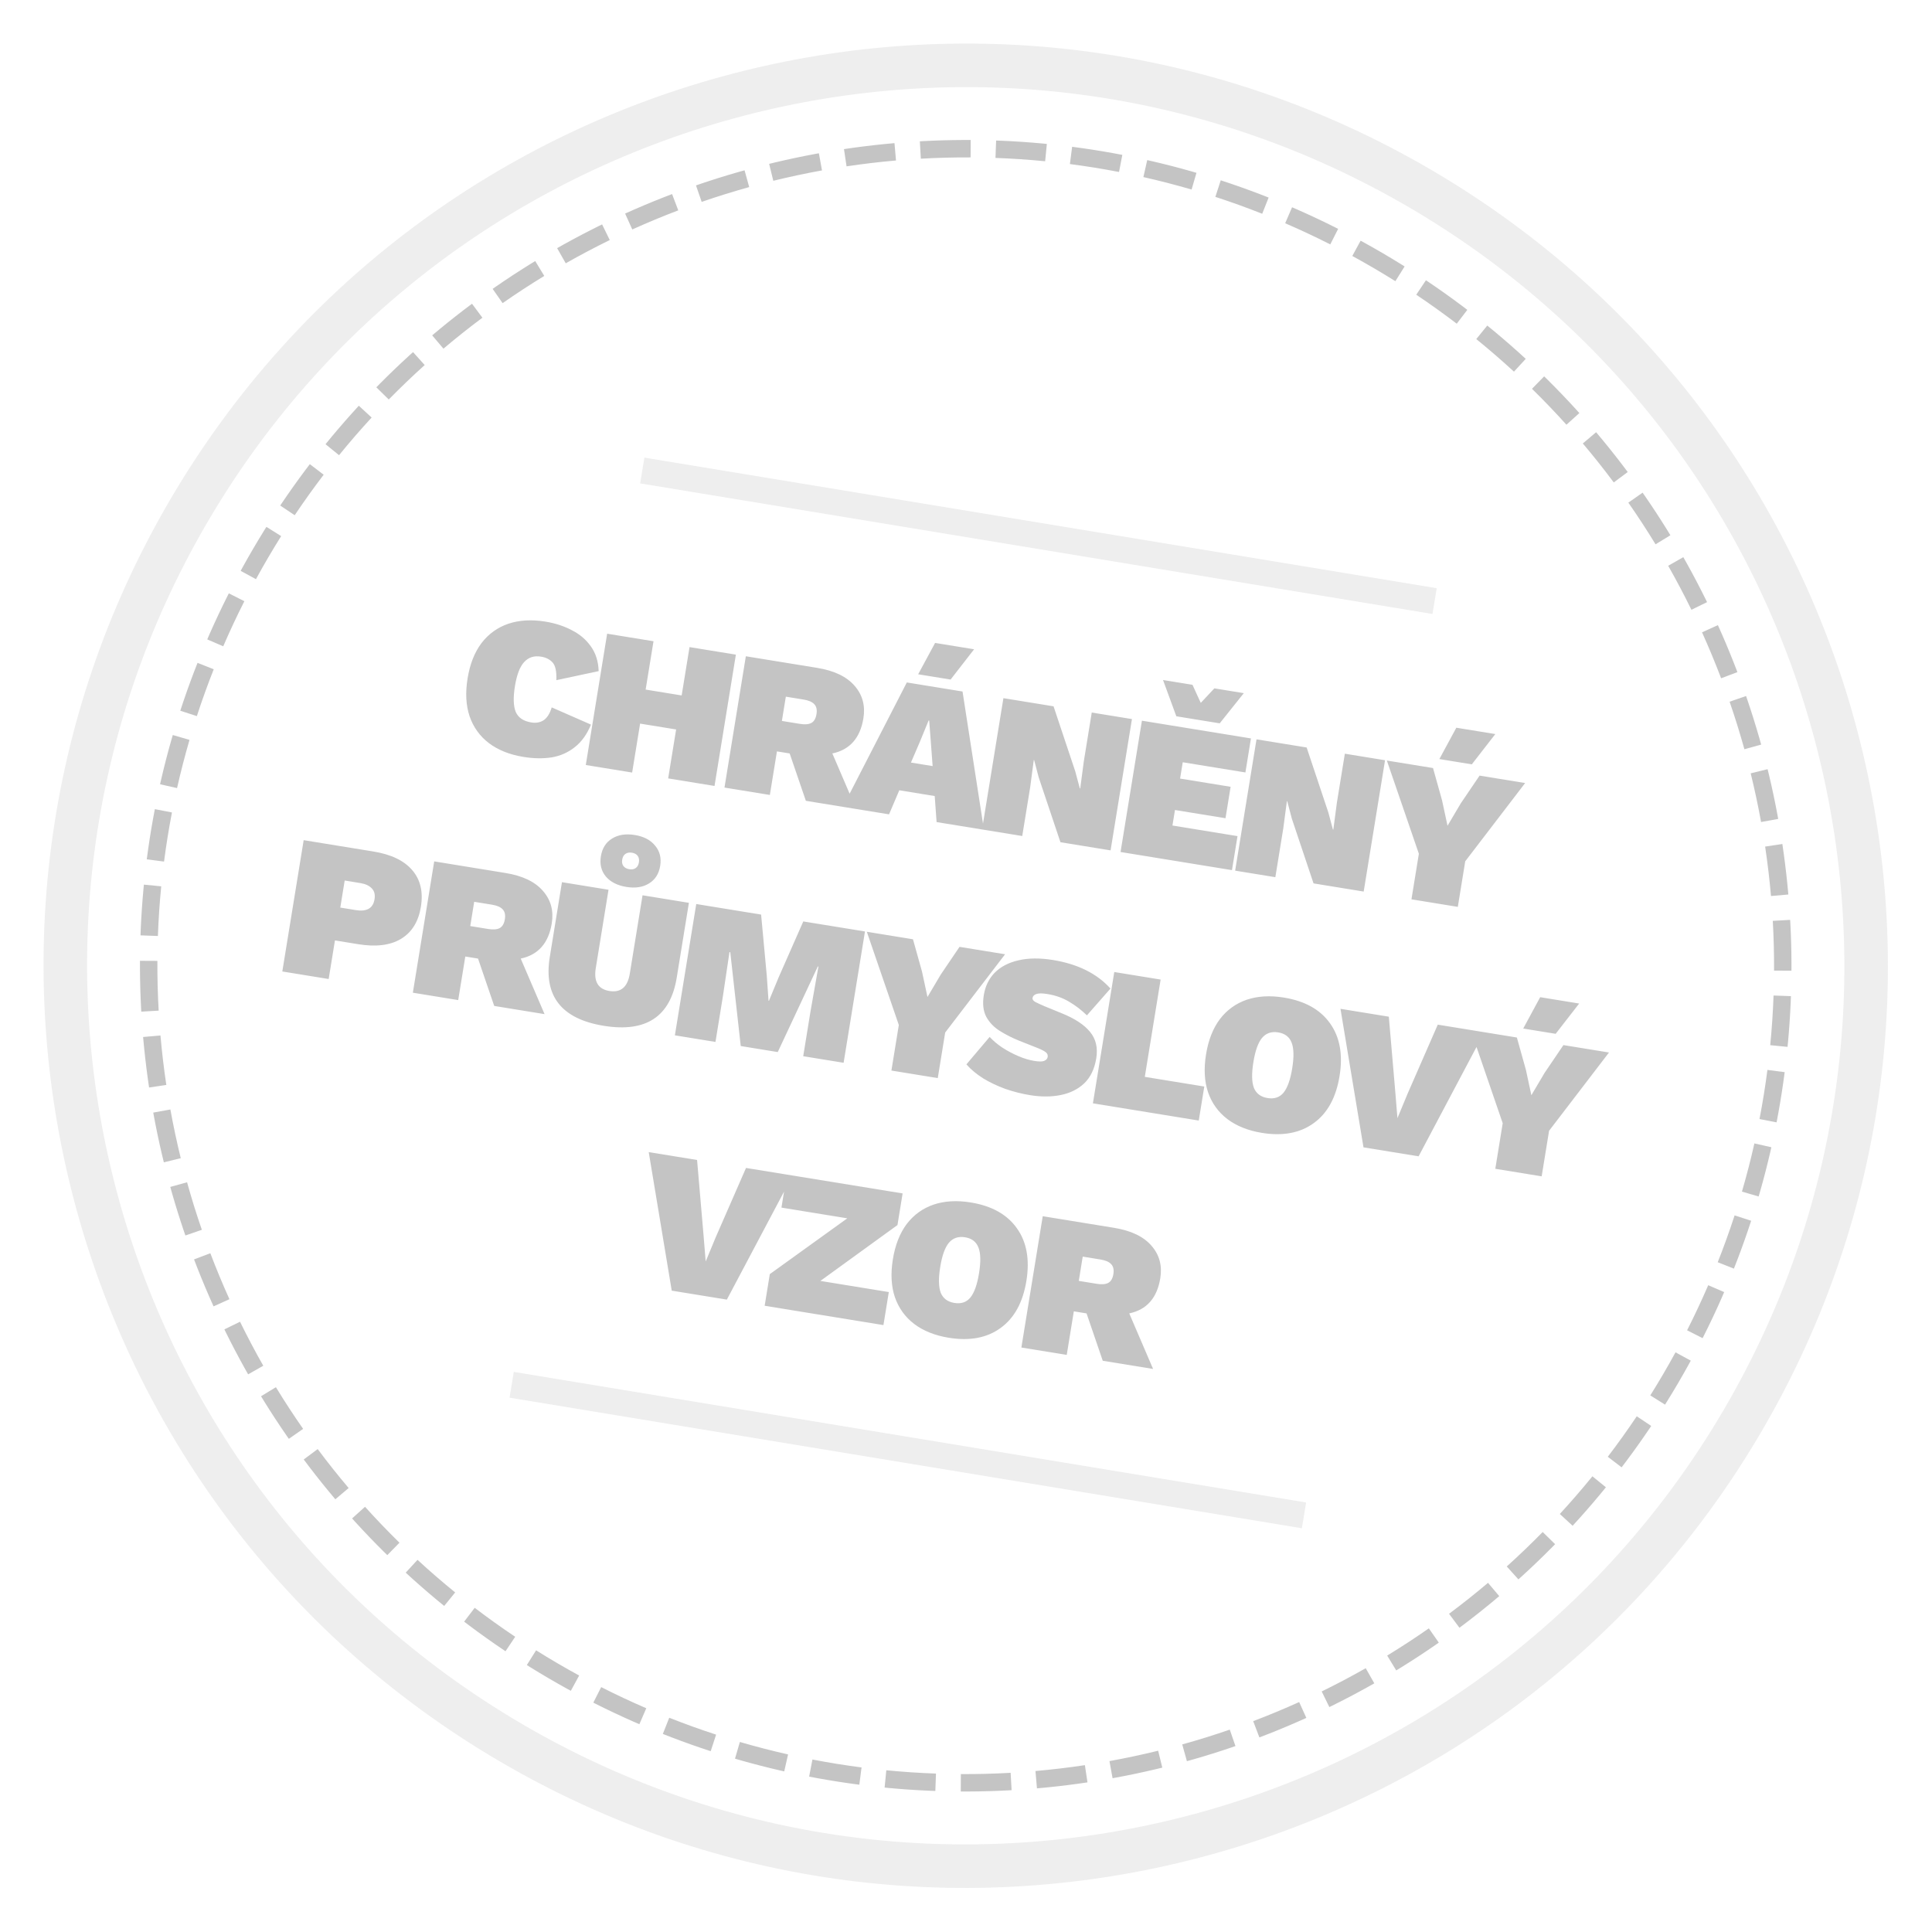
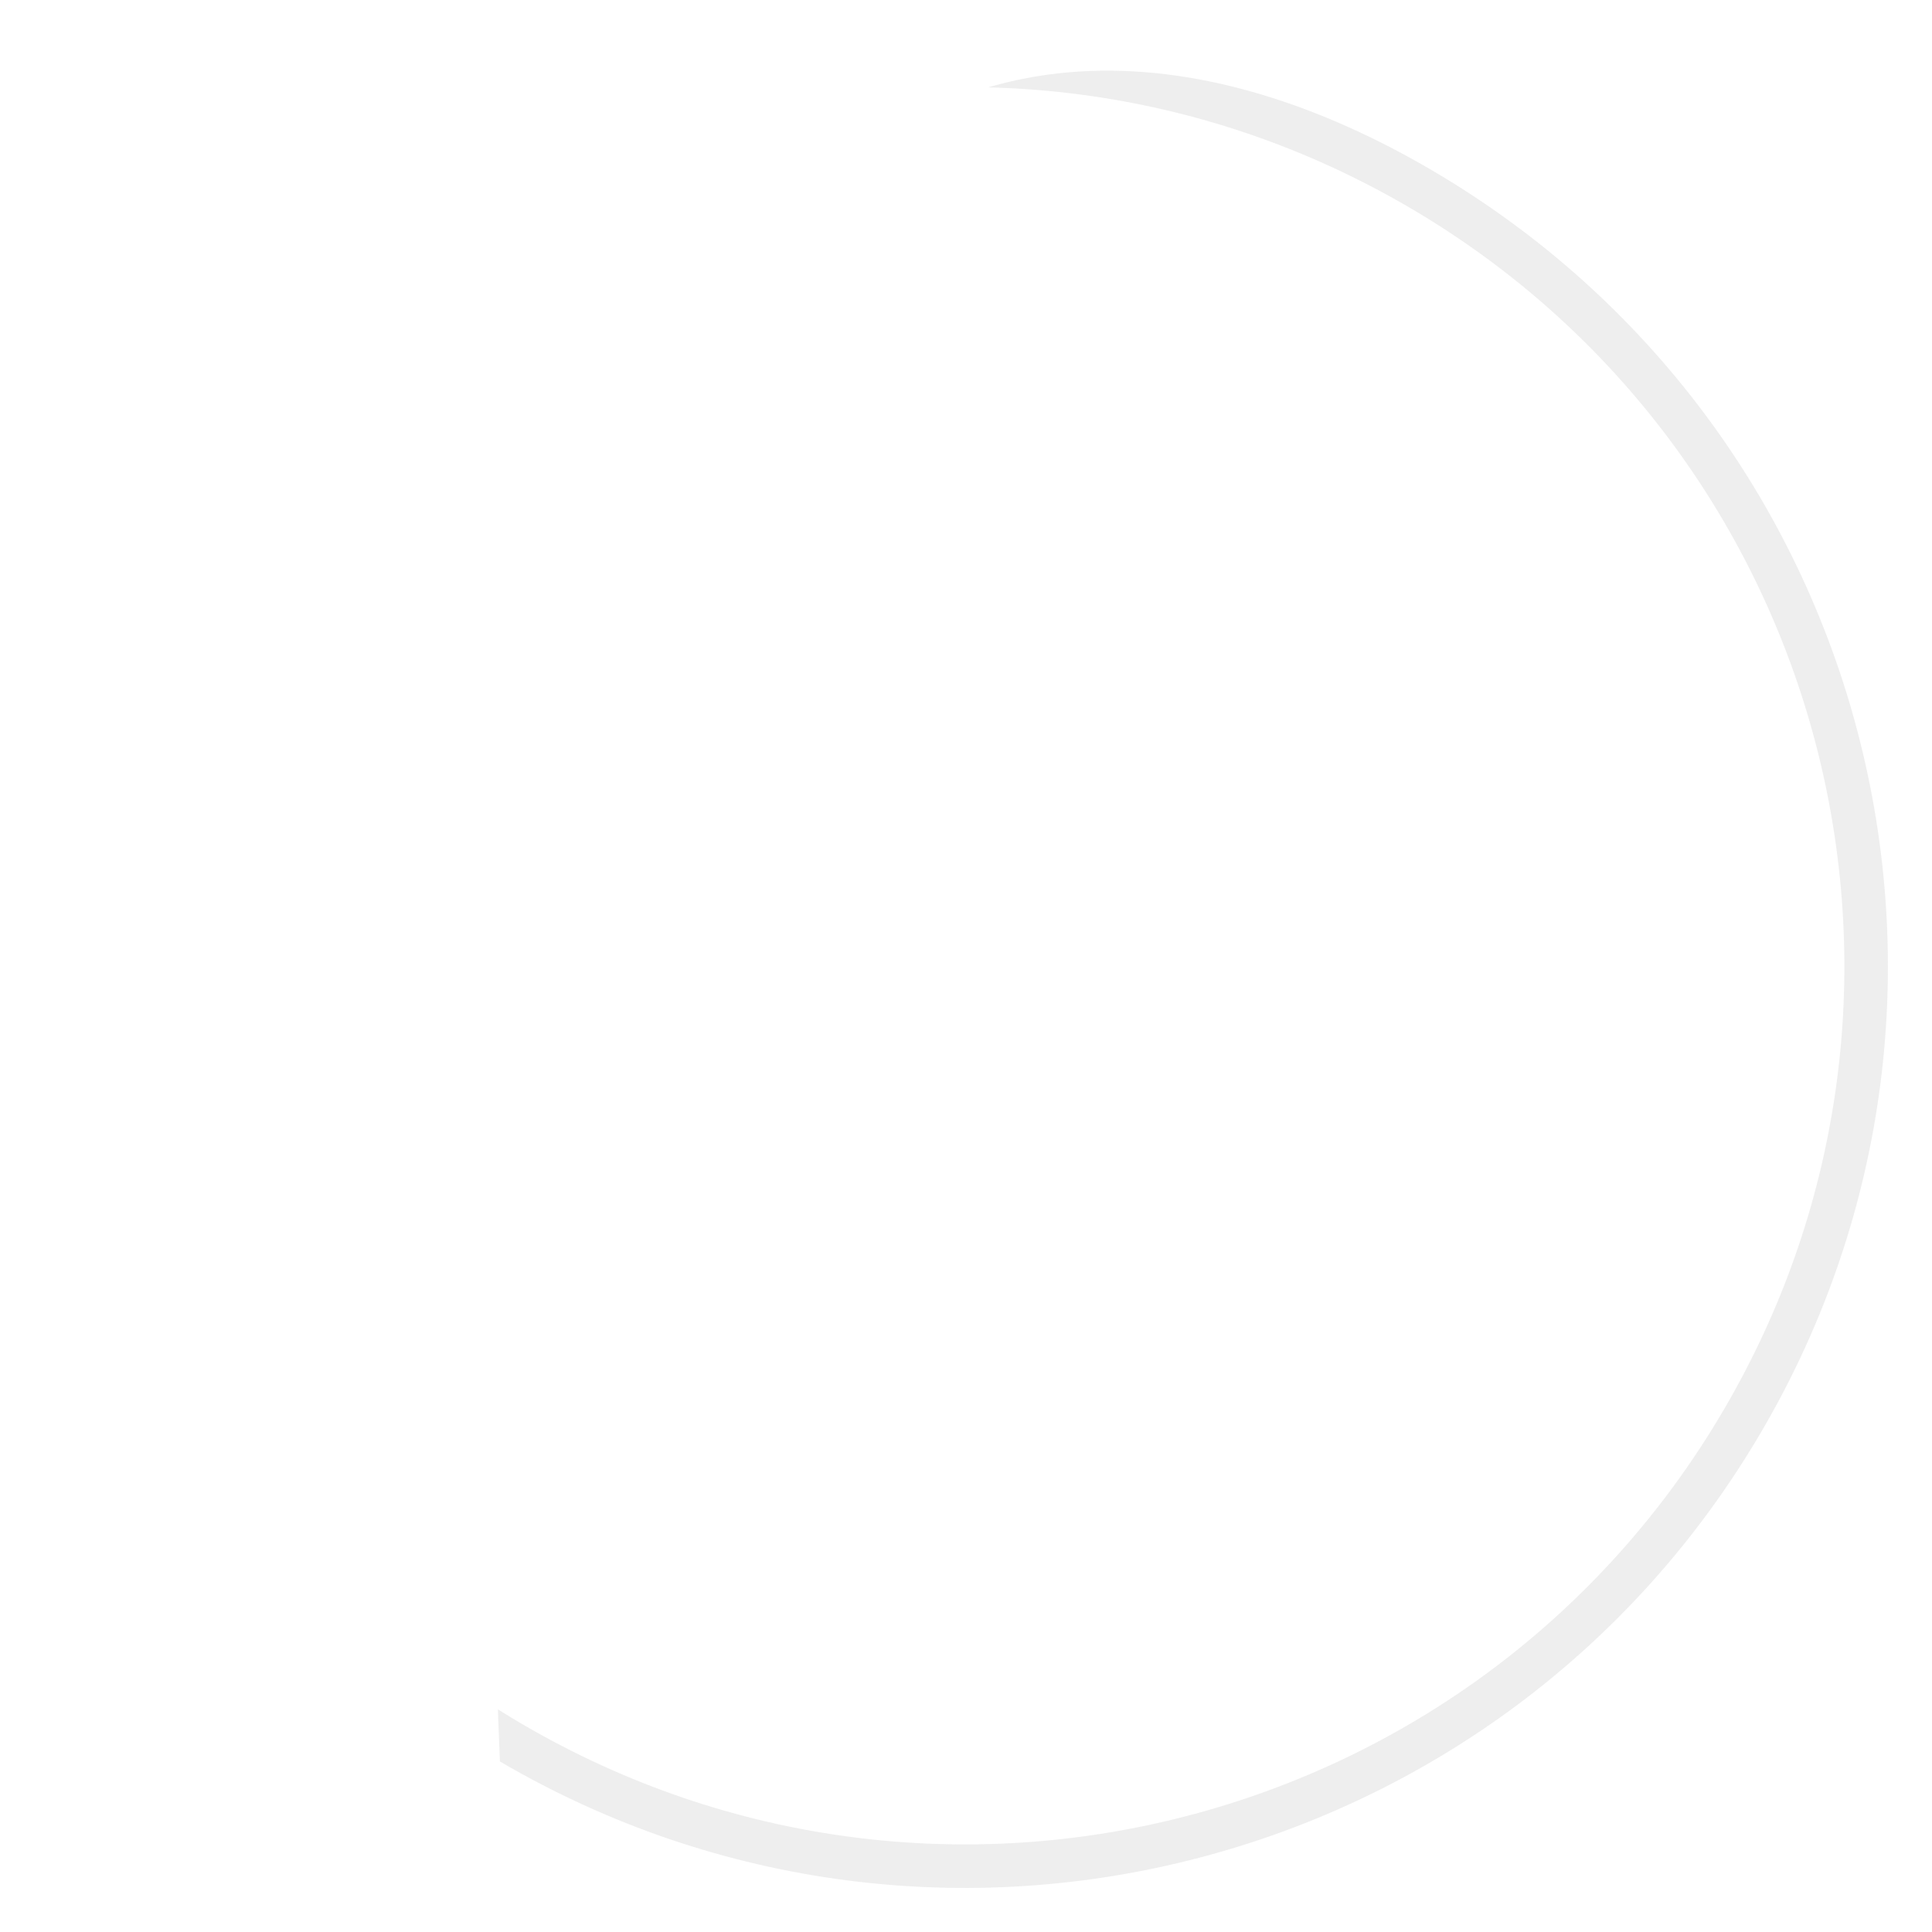
<svg xmlns="http://www.w3.org/2000/svg" width="100%" height="100%" viewBox="0 0 1849 1849" version="1.1" xml:space="preserve" style="fill-rule:evenodd;clip-rule:evenodd;stroke-linejoin:round;stroke-miterlimit:2;">
  <g transform="matrix(7.192,4.21,-4.21,7.192,936.766,-843.866)">
    <clipPath id="_clip1">
-       <path d="M211.776,183.864C211.776,242.344 164.368,289.752 105.888,289.752C47.407,289.752 0,242.345 0,183.864C-0,125.384 47.407,77.976 105.888,77.976C164.368,77.976 211.775,125.384 211.776,183.864Z" />
+       <path d="M211.776,183.864C211.776,242.344 164.368,289.752 105.888,289.752C-0,125.384 47.407,77.976 105.888,77.976C164.368,77.976 211.775,125.384 211.776,183.864Z" />
    </clipPath>
    <g clip-path="url(#_clip1)">
      <path d="M206.776,183.864C206.776,239.583 161.607,284.752 105.888,284.752L105.888,294.752C167.13,294.752 216.776,245.106 216.776,183.864L206.776,183.864ZM105.888,284.752C50.169,284.752 5,239.583 5,183.864L-5,183.864C-5,245.106 44.646,294.752 105.888,294.752L105.888,284.752ZM5,183.864C5,128.145 50.169,82.976 105.888,82.976L105.888,72.976C44.646,72.976 -5,122.622 -5,183.864L5,183.864ZM105.888,82.976C161.607,82.976 206.776,128.145 206.776,183.864L216.776,183.864C216.776,122.622 167.13,72.976 105.888,72.976L105.888,82.976Z" style="fill:rgb(196,196,196);fill-opacity:0.3;fill-rule:nonzero;" />
    </g>
  </g>
  <g transform="matrix(7.192,4.21,-4.21,7.192,935.452,-658.996)">
    <clipPath id="_clip2">
-       <path d="M189.632,164.639C189.632,217.004 147.181,259.455 94.816,259.455C42.45,259.455 -0,217.004 -0,164.639C-0,112.274 42.45,69.823 94.816,69.823C147.181,69.823 189.632,112.273 189.632,164.639Z" />
-     </clipPath>
+       </clipPath>
    <g clip-path="url(#_clip2)">
      <path d="M190.632,164.639C190.632,163.65 190.617,162.664 190.587,161.682L188.588,161.742C188.617,162.704 188.632,163.67 188.632,164.639L190.632,164.639ZM190.453,158.736C190.333,156.76 190.153,154.8 189.915,152.858L187.93,153.101C188.163,155.003 188.339,156.922 188.457,158.858L190.453,158.736ZM189.511,149.939C189.21,147.983 188.85,146.048 188.433,144.133L186.479,144.559C186.887,146.433 187.24,148.329 187.535,150.243L189.511,149.939ZM187.76,141.261C187.279,139.345 186.741,137.451 186.147,135.583L184.241,136.189C184.822,138.018 185.349,139.871 185.82,141.747L187.76,141.261ZM185.209,132.783C184.553,130.922 183.842,129.088 183.076,127.282L181.235,128.062C181.984,129.83 182.681,131.626 183.323,133.448L185.209,132.783ZM181.882,124.581C181.057,122.79 180.178,121.029 179.248,119.3L177.486,120.248C178.397,121.941 179.258,123.665 180.065,125.418L181.882,124.581ZM177.809,116.722C176.822,115.017 175.784,113.345 174.697,111.708L173.031,112.814C174.095,114.417 175.111,116.054 176.077,117.724L177.809,116.722ZM173.027,109.274C171.888,107.668 170.701,106.098 169.467,104.568L167.91,105.822C169.118,107.321 170.28,108.858 171.396,110.431L173.027,109.274ZM167.581,102.298C166.299,100.804 164.973,99.35 163.604,97.938L162.168,99.33C163.509,100.713 164.808,102.137 166.062,103.6L167.581,102.298ZM161.517,95.851C160.105,94.482 158.651,93.155 157.157,91.874L155.855,93.392C157.318,94.647 158.742,95.946 160.124,97.287L161.517,95.851ZM154.887,89.988C153.356,88.754 151.787,87.567 150.18,86.428L149.024,88.059C150.596,89.175 152.133,90.337 153.633,91.545L154.887,89.988ZM147.747,84.758C146.11,83.671 144.438,82.633 142.732,81.646L141.731,83.377C143.401,84.344 145.038,85.36 146.641,86.424L147.747,84.758ZM140.154,80.207C138.426,79.277 136.665,78.398 134.874,77.573L134.037,79.389C135.79,80.197 137.514,81.058 139.207,81.969L140.154,80.207ZM132.173,76.379C130.367,75.613 128.532,74.902 126.672,74.246L126.007,76.132C127.828,76.774 129.624,77.471 131.393,78.22L132.173,76.379ZM123.872,73.308C122.004,72.714 120.11,72.176 118.194,71.695L117.708,73.635C119.584,74.106 121.437,74.632 123.266,75.214L123.872,73.308ZM115.322,71.022C113.407,70.605 111.471,70.245 109.516,69.943L109.212,71.92C111.126,72.215 113.021,72.568 114.896,72.976L115.322,71.022ZM106.597,69.54C104.655,69.302 102.695,69.122 100.719,69.002L100.597,70.998C102.533,71.116 104.452,71.292 106.354,71.525L106.597,69.54ZM97.773,68.868C96.791,68.838 95.805,68.823 94.816,68.823L94.816,70.823C95.785,70.823 96.751,70.837 97.713,70.867L97.773,68.868ZM94.816,68.823C93.827,68.823 92.841,68.838 91.859,68.868L91.919,70.867C92.881,70.837 93.847,70.823 94.816,70.823L94.816,68.823ZM88.914,69.002C86.937,69.122 84.977,69.302 83.035,69.54L83.278,71.525C85.18,71.292 87.1,71.116 89.035,70.998L88.914,69.002ZM80.116,69.944C78.161,70.245 76.225,70.605 74.31,71.022L74.736,72.976C76.611,72.568 78.506,72.215 80.42,71.92L80.116,69.944ZM71.438,71.695C69.522,72.176 67.629,72.714 65.76,73.308L66.366,75.214C68.195,74.632 70.048,74.106 71.924,73.635L71.438,71.695ZM62.961,74.246C61.1,74.902 59.265,75.613 57.459,76.379L58.239,78.22C60.008,77.471 61.804,76.774 63.625,76.132L62.961,74.246ZM54.758,77.573C52.967,78.398 51.207,79.277 49.478,80.207L50.425,81.969C52.118,81.058 53.842,80.197 55.595,79.389L54.758,77.573ZM46.9,81.646C45.194,82.633 43.522,83.671 41.885,84.758L42.991,86.424C44.594,85.36 46.231,84.344 47.901,83.377L46.9,81.646ZM39.452,86.428C37.845,87.567 36.276,88.754 34.745,89.988L36,91.545C37.499,90.337 39.036,89.175 40.609,88.059L39.452,86.428ZM32.475,91.874C30.981,93.155 29.527,94.482 28.115,95.851L29.508,97.287C30.89,95.946 32.314,94.647 33.777,93.392L32.475,91.874ZM26.029,97.938C24.659,99.35 23.333,100.804 22.051,102.298L23.57,103.6C24.824,102.137 26.123,100.713 27.464,99.33L26.029,97.938ZM20.165,104.568C18.931,106.098 17.744,107.668 16.605,109.274L18.236,110.431C19.352,108.858 20.514,107.321 21.722,105.822L20.165,104.568ZM14.935,111.708C13.848,113.345 12.81,115.017 11.824,116.722L13.555,117.724C14.521,116.054 15.537,114.417 16.601,112.814L14.935,111.708ZM10.385,119.3C9.454,121.029 8.575,122.79 7.75,124.581L9.567,125.418C10.375,123.665 11.235,121.941 12.146,120.248L10.385,119.3ZM6.556,127.282C5.79,129.088 5.079,130.922 4.423,132.783L6.309,133.448C6.951,131.626 7.648,129.83 8.397,128.062L6.556,127.282ZM3.485,135.583C2.891,137.451 2.353,139.345 1.873,141.261L3.813,141.747C4.283,139.871 4.81,138.018 5.391,136.189L3.485,135.583ZM1.199,144.133C0.782,146.048 0.422,147.983 0.121,149.939L2.097,150.243C2.392,148.329 2.745,146.433 3.154,144.559L1.199,144.133ZM-0.283,152.858C-0.521,154.8 -0.701,156.76 -0.821,158.736L1.175,158.858C1.293,156.922 1.469,155.003 1.702,153.101L-0.283,152.858ZM-0.955,161.682C-0.985,162.664 -1,163.65 -1,164.639L1,164.639C1,163.67 1.015,162.704 1.044,161.742L-0.955,161.682ZM-1,164.639C-1,165.628 -0.985,166.614 -0.955,167.596L1.044,167.535C1.015,166.573 1,165.608 1,164.639L-1,164.639ZM-0.821,170.541C-0.701,172.518 -0.521,174.478 -0.283,176.42L1.702,176.176C1.469,174.275 1.293,172.355 1.175,170.42L-0.821,170.541ZM0.121,179.339C0.422,181.294 0.782,183.23 1.199,185.145L3.154,184.719C2.745,182.844 2.392,180.949 2.097,179.034L0.121,179.339ZM1.873,188.017C2.353,189.933 2.891,191.826 3.485,193.695L5.391,193.089C4.81,191.26 4.283,189.406 3.813,187.531L1.873,188.017ZM4.423,196.494C5.079,198.355 5.79,200.19 6.556,201.996L8.397,201.215C7.648,199.447 6.951,197.651 6.309,195.83L4.423,196.494ZM7.75,204.697C8.575,206.488 9.454,208.248 10.385,209.977L12.146,209.029C11.235,207.337 10.375,205.613 9.567,203.86L7.75,204.697ZM11.824,212.555C12.81,214.261 13.848,215.933 14.935,217.57L16.601,216.463C15.537,214.861 14.521,213.223 13.555,211.554L11.824,212.555ZM16.605,220.003C17.744,221.61 18.931,223.179 20.165,224.71L21.722,223.455C20.514,221.956 19.352,220.419 18.236,218.846L16.605,220.003ZM22.051,226.979C23.333,228.473 24.659,229.928 26.029,231.34L27.464,229.947C26.123,228.564 24.824,227.141 23.57,225.678L22.051,226.979ZM28.115,233.426C29.527,234.796 30.981,236.122 32.475,237.403L33.777,235.885C32.314,234.631 30.89,233.332 29.508,231.991L28.115,233.426ZM34.745,239.29C36.276,240.523 37.845,241.711 39.452,242.85L40.609,241.218C39.036,240.103 37.499,238.94 36,237.733L34.745,239.29ZM41.885,244.52C43.522,245.607 45.194,246.645 46.9,247.631L47.901,245.9C46.231,244.934 44.594,243.918 42.991,242.854L41.885,244.52ZM49.478,249.07C51.207,250.001 52.967,250.879 54.758,251.705L55.595,249.888C53.842,249.08 52.118,248.22 50.425,247.309L49.478,249.07ZM57.459,252.899C59.265,253.664 61.1,254.376 62.961,255.032L63.625,253.145C61.804,252.504 60.008,251.807 58.239,251.058L57.459,252.899ZM65.76,255.97C67.629,256.564 69.522,257.102 71.438,257.582L71.924,255.642C70.048,255.172 68.195,254.645 66.366,254.064L65.76,255.97ZM74.31,258.255C76.225,258.673 78.161,259.033 80.116,259.334L80.42,257.357C78.506,257.063 76.611,256.71 74.736,256.301L74.31,258.255ZM83.035,259.738C84.977,259.976 86.937,260.156 88.914,260.276L89.035,258.28C87.1,258.162 85.18,257.986 83.278,257.753L83.035,259.738ZM91.859,260.41C92.841,260.44 93.827,260.455 94.816,260.455L94.816,258.455C93.847,258.455 92.881,258.44 91.919,258.411L91.859,260.41ZM94.816,260.455C95.805,260.455 96.791,260.44 97.773,260.41L97.713,258.411C96.751,258.44 95.785,258.455 94.816,258.455L94.816,260.455ZM100.719,260.276C102.695,260.156 104.655,259.976 106.597,259.738L106.354,257.753C104.452,257.986 102.533,258.162 100.597,258.28L100.719,260.276ZM109.516,259.334C111.471,259.033 113.407,258.673 115.322,258.255L114.896,256.301C113.021,256.71 111.126,257.063 109.212,257.357L109.516,259.334ZM118.194,257.582C120.11,257.102 122.004,256.564 123.872,255.97L123.266,254.064C121.437,254.645 119.584,255.172 117.708,255.642L118.194,257.582ZM126.672,255.032C128.532,254.376 130.367,253.664 132.173,252.899L131.393,251.058C129.624,251.807 127.828,252.504 126.007,253.145L126.672,255.032ZM134.874,251.705C136.665,250.879 138.426,250.001 140.154,249.07L139.207,247.309C137.514,248.22 135.79,249.08 134.037,249.888L134.874,251.705ZM142.732,247.631C144.438,246.645 146.11,245.607 147.747,244.52L146.641,242.854C145.038,243.918 143.401,244.934 141.731,245.9L142.732,247.631ZM150.18,242.85C151.787,241.711 153.356,240.523 154.887,239.29L153.633,237.733C152.133,238.94 150.596,240.103 149.024,241.218L150.18,242.85ZM157.157,237.403C158.651,236.122 160.105,234.796 161.517,233.426L160.124,231.991C158.742,233.332 157.318,234.631 155.855,235.885L157.157,237.403ZM163.604,231.34C164.973,229.928 166.299,228.473 167.581,226.979L166.062,225.678C164.808,227.141 163.509,228.564 162.168,229.947L163.604,231.34ZM169.467,224.71C170.701,223.179 171.888,221.61 173.027,220.003L171.396,218.846C170.28,220.419 169.118,221.956 167.91,223.455L169.467,224.71ZM174.697,217.57C175.784,215.933 176.822,214.261 177.809,212.555L176.077,211.554C175.111,213.223 174.095,214.861 173.031,216.463L174.697,217.57ZM179.248,209.977C180.178,208.248 181.057,206.488 181.882,204.697L180.065,203.86C179.258,205.613 178.397,207.337 177.486,209.029L179.248,209.977ZM183.076,201.996C183.842,200.19 184.553,198.355 185.209,196.494L183.323,195.83C182.681,197.651 181.984,199.447 181.235,201.215L183.076,201.996ZM186.147,193.695C186.741,191.826 187.279,189.933 187.76,188.017L185.82,187.531C185.349,189.406 184.822,191.26 184.241,193.089L186.147,193.695ZM188.433,185.145C188.85,183.23 189.21,181.294 189.511,179.339L187.535,179.034C187.24,180.949 186.887,182.844 186.479,184.719L188.433,185.145ZM189.915,176.42C190.153,174.478 190.333,172.518 190.453,170.541L188.457,170.42C188.339,172.355 188.163,174.275 187.93,176.176L189.915,176.42ZM190.587,167.596C190.617,166.614 190.632,165.628 190.632,164.639L188.632,164.639C188.632,165.608 188.617,166.573 188.588,167.535L190.587,167.596ZM191.632,164.639C191.632,163.639 191.617,162.644 191.587,161.651L187.589,161.773C187.618,162.724 187.632,163.68 187.632,164.639L191.632,164.639ZM191.451,158.676C191.33,156.679 191.148,154.698 190.907,152.736L186.937,153.223C187.168,155.104 187.342,157.003 187.459,158.918L191.451,158.676ZM190.5,149.787C190.195,147.811 189.831,145.855 189.41,143.92L185.501,144.772C185.906,146.626 186.255,148.501 186.546,150.395L190.5,149.787ZM188.729,141.017C188.244,139.081 187.7,137.168 187.1,135.28L183.288,136.492C183.863,138.301 184.384,140.135 184.85,141.99L188.729,141.017ZM186.152,132.451C185.49,130.571 184.77,128.717 183.997,126.892L180.314,128.452C181.055,130.202 181.745,131.978 182.38,133.78L186.152,132.451ZM182.79,124.162C181.956,122.353 181.068,120.574 180.128,118.827L176.606,120.722C177.507,122.397 178.358,124.102 179.157,125.836L182.79,124.162ZM178.674,116.222C177.677,114.498 176.628,112.809 175.53,111.155L172.198,113.367C173.251,114.953 174.256,116.573 175.212,118.225L178.674,116.222ZM173.843,108.696C172.692,107.073 171.492,105.487 170.246,103.94L167.131,106.45C168.326,107.933 169.476,109.454 170.58,111.01L173.843,108.696ZM168.34,101.647C167.045,100.138 165.705,98.668 164.321,97.242L161.45,100.027C162.777,101.395 164.062,102.804 165.303,104.251L168.34,101.647ZM162.213,95.133C160.786,93.75 159.317,92.41 157.808,91.115L155.204,94.152C156.651,95.393 158.06,96.678 159.428,98.005L162.213,95.133ZM155.515,89.209C153.968,87.963 152.382,86.763 150.759,85.612L148.445,88.875C150.001,89.978 151.522,91.129 153.005,92.324L155.515,89.209ZM148.3,83.924C146.646,82.826 144.956,81.778 143.233,80.781L141.23,84.243C142.882,85.199 144.502,86.204 146.088,87.257L148.3,83.924ZM140.628,79.327C138.881,78.387 137.102,77.499 135.293,76.665L133.619,80.298C135.353,81.097 137.058,81.948 138.733,82.849L140.628,79.327ZM132.563,75.458C130.738,74.684 128.884,73.965 127.004,73.303L125.674,77.075C127.477,77.71 129.253,78.399 131.002,79.141L132.563,75.458ZM124.175,72.355C122.287,71.755 120.374,71.211 118.437,70.725L117.465,74.605C119.32,75.071 121.154,75.592 122.963,76.167L124.175,72.355ZM115.535,70.045C113.6,69.623 111.644,69.259 109.668,68.955L109.059,72.909C110.953,73.2 112.828,73.549 114.683,73.953L115.535,70.045ZM106.719,68.547C104.756,68.307 102.776,68.125 100.779,68.003L100.537,71.996C102.451,72.112 104.351,72.287 106.232,72.518L106.719,68.547ZM97.804,67.868C96.811,67.838 95.815,67.823 94.816,67.823L94.816,71.823C95.775,71.823 96.73,71.837 97.682,71.866L97.804,67.868ZM94.816,67.823C93.817,67.823 92.821,67.838 91.829,67.868L91.95,71.866C92.902,71.837 93.857,71.823 94.816,71.823L94.816,67.823ZM88.853,68.003C86.856,68.125 84.876,68.307 82.913,68.547L83.4,72.518C85.282,72.287 87.181,72.112 89.096,71.996L88.853,68.003ZM79.964,68.955C77.988,69.259 76.032,69.623 74.097,70.045L74.949,73.953C76.804,73.549 78.679,73.2 80.573,72.909L79.964,68.955ZM71.195,70.725C69.258,71.211 67.345,71.755 65.457,72.355L66.669,76.167C68.478,75.592 70.312,75.071 72.168,74.605L71.195,70.725ZM62.628,73.303C60.748,73.965 58.894,74.684 57.069,75.458L58.63,79.141C60.379,78.399 62.156,77.71 63.958,77.075L62.628,73.303ZM54.339,76.665C52.53,77.499 50.751,78.387 49.004,79.327L50.899,82.849C52.574,81.948 54.279,81.097 56.014,80.298L54.339,76.665ZM46.399,80.781C44.676,81.778 42.986,82.826 41.332,83.924L43.545,87.257C45.13,86.204 46.75,85.199 48.402,84.243L46.399,80.781ZM38.873,85.612C37.25,86.763 35.664,87.963 34.117,89.209L36.627,92.324C38.11,91.129 39.631,89.978 41.187,88.875L38.873,85.612ZM31.824,91.115C30.315,92.41 28.846,93.75 27.419,95.133L30.204,98.005C31.572,96.678 32.981,95.393 34.428,94.152L31.824,91.115ZM25.311,97.242C23.927,98.668 22.587,100.138 21.292,101.647L24.329,104.251C25.57,102.803 26.855,101.395 28.182,100.027L25.311,97.242ZM19.386,103.94C18.14,105.487 16.94,107.073 15.789,108.696L19.052,111.01C20.156,109.454 21.306,107.933 22.501,106.45L19.386,103.94ZM14.102,111.155C13.004,112.809 11.955,114.498 10.958,116.222L14.42,118.225C15.376,116.573 16.381,114.953 17.434,113.367L14.102,111.155ZM9.504,118.827C8.564,120.574 7.676,122.353 6.842,124.162L10.475,125.836C11.274,124.102 12.125,122.397 13.026,120.722L9.504,118.827ZM5.635,126.892C4.862,128.717 4.143,130.571 3.48,132.451L7.252,133.78C7.888,131.978 8.577,130.202 9.318,128.452L5.635,126.892ZM2.532,135.28C1.932,137.168 1.388,139.081 0.903,141.017L4.782,141.99C5.248,140.135 5.769,138.301 6.344,136.492L2.532,135.28ZM0.222,143.92C-0.199,145.855 -0.563,147.811 -0.868,149.787L3.086,150.395C3.377,148.501 3.726,146.626 4.131,144.772L0.222,143.92ZM-1.275,152.736C-1.516,154.698 -1.698,156.679 -1.819,158.676L2.173,158.918C2.29,157.003 2.464,155.104 2.695,153.223L-1.275,152.736ZM-1.955,161.651C-1.985,162.644 -2,163.639 -2,164.639L2,164.639C2,163.68 2.015,162.724 2.043,161.773L-1.955,161.651ZM-2,164.639C-2,165.638 -1.985,166.634 -1.955,167.626L2.043,167.505C2.015,166.553 2,165.598 2,164.639L-2,164.639ZM-1.819,170.602C-1.698,172.599 -1.516,174.579 -1.275,176.542L2.695,176.055C2.464,174.173 2.29,172.274 2.173,170.359L-1.819,170.602ZM-0.868,179.491C-0.563,181.467 -0.199,183.423 0.222,185.358L4.131,184.505C3.726,182.651 3.377,180.776 3.086,178.882L-0.868,179.491ZM0.903,188.26C1.388,190.196 1.932,192.11 2.532,193.998L6.344,192.786C5.769,190.976 5.248,189.143 4.782,187.287L0.903,188.26ZM3.48,196.827C4.143,198.707 4.862,200.561 5.635,202.386L9.318,200.825C8.577,199.076 7.888,197.299 7.252,195.497L3.48,196.827ZM6.842,205.115C7.676,206.925 8.564,208.704 9.504,210.451L13.026,208.556C12.125,206.881 11.274,205.176 10.475,203.441L6.842,205.115ZM10.958,213.056C11.955,214.779 13.004,216.469 14.102,218.123L17.434,215.91C16.381,214.325 15.376,212.705 14.42,211.053L10.958,213.056ZM15.789,220.582C16.94,222.205 18.14,223.791 19.386,225.337L22.501,222.828C21.306,221.345 20.156,219.824 19.052,218.268L15.789,220.582ZM21.292,227.63C22.587,229.14 23.927,230.609 25.311,232.036L28.182,229.251C26.855,227.883 25.57,226.474 24.329,225.027L21.292,227.63ZM27.419,234.144C28.846,235.528 30.315,236.868 31.824,238.162L34.428,235.126C32.981,233.885 31.572,232.6 30.204,231.273L27.419,234.144ZM34.117,240.069C35.664,241.315 37.25,242.515 38.873,243.666L41.187,240.403C39.631,239.299 38.11,238.149 36.627,236.954L34.117,240.069ZM41.332,245.353C42.986,246.451 44.676,247.5 46.399,248.497L48.402,245.035C46.75,244.079 45.13,243.074 43.545,242.021L41.332,245.353ZM49.004,249.951C50.751,250.891 52.53,251.779 54.339,252.613L56.014,248.98C54.279,248.181 52.574,247.33 50.899,246.428L49.004,249.951ZM57.069,253.82C58.894,254.593 60.748,255.312 62.628,255.975L63.958,252.202C62.156,251.567 60.379,250.878 58.63,250.137L57.069,253.82ZM65.457,256.923C67.345,257.523 69.258,258.067 71.195,258.552L72.168,254.672C70.312,254.207 68.478,253.686 66.669,253.111L65.457,256.923ZM74.097,259.232C76.032,259.654 77.988,260.018 79.964,260.322L80.573,256.369C78.679,256.077 76.804,255.729 74.949,255.324L74.097,259.232ZM82.913,260.73C84.876,260.971 86.856,261.153 88.853,261.274L89.096,257.281C87.181,257.165 85.282,256.991 83.4,256.76L82.913,260.73ZM91.829,261.41C92.821,261.44 93.817,261.455 94.816,261.455L94.816,257.455C93.857,257.455 92.902,257.44 91.95,257.411L91.829,261.41ZM94.816,261.455C95.815,261.455 96.811,261.44 97.804,261.41L97.682,257.411C96.73,257.44 95.775,257.455 94.816,257.455L94.816,261.455ZM100.779,261.274C102.776,261.153 104.756,260.971 106.719,260.73L106.232,256.76C104.351,256.991 102.451,257.165 100.537,257.281L100.779,261.274ZM109.668,260.322C111.644,260.018 113.6,259.654 115.535,259.232L114.683,255.324C112.828,255.729 110.953,256.077 109.059,256.369L109.668,260.322ZM118.437,258.552C120.374,258.067 122.287,257.523 124.175,256.923L122.963,253.111C121.154,253.686 119.32,254.207 117.465,254.672L118.437,258.552ZM127.004,255.975C128.884,255.312 130.738,254.593 132.563,253.82L131.002,250.137C129.253,250.878 127.477,251.567 125.674,252.202L127.004,255.975ZM135.293,252.613C137.102,251.779 138.881,250.891 140.628,249.951L138.733,246.428C137.058,247.33 135.353,248.181 133.619,248.98L135.293,252.613ZM143.233,248.497C144.956,247.5 146.646,246.451 148.3,245.353L146.088,242.021C144.502,243.074 142.882,244.079 141.23,245.035L143.233,248.497ZM150.759,243.666C152.382,242.515 153.968,241.315 155.515,240.069L153.005,236.954C151.522,238.149 150.001,239.299 148.445,240.403L150.759,243.666ZM157.808,238.162C159.317,236.868 160.786,235.528 162.213,234.144L159.428,231.273C158.06,232.6 156.651,233.885 155.204,235.126L157.808,238.162ZM164.321,232.036C165.705,230.609 167.045,229.14 168.34,227.63L165.303,225.027C164.062,226.474 162.777,227.883 161.45,229.251L164.321,232.036ZM170.246,225.337C171.492,223.791 172.692,222.205 173.843,220.582L170.58,218.268C169.476,219.824 168.326,221.345 167.131,222.828L170.246,225.337ZM175.53,218.123C176.628,216.469 177.677,214.779 178.674,213.056L175.212,211.053C174.256,212.705 173.251,214.325 172.198,215.91L175.53,218.123ZM180.128,210.451C181.068,208.704 181.956,206.925 182.79,205.115L179.157,203.441C178.358,205.176 177.507,206.881 176.606,208.556L180.128,210.451ZM183.997,202.386C184.77,200.561 185.49,198.707 186.152,196.827L182.38,195.497C181.745,197.299 181.055,199.076 180.314,200.825L183.997,202.386ZM187.1,193.998C187.7,192.11 188.244,190.196 188.729,188.26L184.85,187.287C184.384,189.143 183.863,190.976 183.288,192.786L187.1,193.998ZM189.41,185.358C189.831,183.423 190.195,181.467 190.5,179.491L186.546,178.882C186.255,180.776 185.906,182.651 185.501,184.505L189.41,185.358ZM190.907,176.542C191.148,174.579 191.33,172.599 191.451,170.602L187.459,170.359C187.342,172.274 187.168,174.173 186.937,176.055L190.907,176.542ZM191.587,167.626C191.617,166.634 191.632,165.638 191.632,164.639L187.632,164.639C187.632,165.598 187.618,166.553 187.589,167.505L191.587,167.626Z" style="fill:rgb(196,196,196);fill-rule:nonzero;" />
    </g>
  </g>
  <g transform="matrix(8.225,1.338,-1.338,8.225,325.667,339.973)">
-     <path d="M35.23,37.248C34.952,38.436 34.473,39.393 33.794,40.119C33.131,40.844 32.32,41.369 31.363,41.693C30.406,42.002 29.341,42.156 28.168,42.156C26.563,42.156 25.174,41.847 24.001,41.23C22.844,40.613 21.949,39.717 21.316,38.544C20.698,37.371 20.39,35.951 20.39,34.285C20.39,32.618 20.698,31.198 21.316,30.025C21.949,28.852 22.844,27.957 24.001,27.339C25.174,26.722 26.563,26.413 28.168,26.413C29.295,26.413 30.345,26.575 31.317,26.899C32.289,27.208 33.107,27.702 33.771,28.381C34.45,29.06 34.898,29.948 35.114,31.043L30.484,32.849C30.36,31.846 30.105,31.198 29.72,30.904C29.349,30.611 28.878,30.465 28.307,30.465C27.505,30.465 26.903,30.773 26.502,31.391C26.1,31.993 25.9,32.957 25.9,34.285C25.9,35.596 26.085,36.561 26.455,37.178C26.841,37.796 27.497,38.105 28.423,38.105C28.979,38.105 29.434,37.942 29.789,37.618C30.144,37.279 30.368,36.746 30.46,36.021L35.23,37.248ZM40.78,26.645L40.78,32.27L44.971,32.27L44.971,26.645L50.365,26.645L50.365,41.924L44.971,41.924L44.971,36.229L40.78,36.229L40.78,41.924L35.386,41.924L35.386,26.645L40.78,26.645ZM59.812,26.645C61.803,26.645 63.331,27.092 64.396,27.987C65.461,28.867 65.994,30.04 65.994,31.506C65.994,33.806 65.037,35.326 63.123,36.067L66.85,41.924L60.993,41.924L58.284,36.854L56.803,36.854L56.803,41.924L51.524,41.924L51.524,26.645L59.812,26.645ZM58.886,33.312C59.457,33.312 59.882,33.212 60.16,33.011C60.453,32.795 60.599,32.425 60.599,31.9C60.599,31.391 60.453,31.028 60.16,30.812C59.882,30.596 59.457,30.488 58.886,30.488L56.803,30.488L56.803,33.312L58.886,33.312ZM65.301,41.924L70.255,26.645L76.738,26.645L81.715,41.924L76.205,41.924L75.511,39.007L71.39,39.007L70.672,41.924L65.301,41.924ZM72.825,33.15L72.2,35.65L74.723,35.65L74.122,33.15L73.496,30.557L73.427,30.557L72.825,33.15ZM72.732,21.644L77.27,21.644L75.163,25.51L71.39,25.51L72.732,21.644ZM96.45,26.645L96.45,41.924L90.616,41.924L86.958,34.979L86.124,33.104L86.078,33.104L86.171,36.252L86.171,41.924L81.494,41.924L81.494,26.645L87.328,26.645L90.986,33.613L91.82,35.465L91.866,35.465L91.773,32.317L91.773,26.645L96.45,26.645ZM97.61,41.924L97.61,26.645L110.296,26.645L110.296,30.604L103.004,30.604L103.004,32.502L108.884,32.502L108.884,36.16L103.004,36.16L103.004,37.966L110.574,37.966L110.574,41.924L97.61,41.924ZM108.653,21.644L106.477,25.51L101.43,25.51L99.253,21.644L102.68,21.644L103.953,23.542L105.226,21.644L108.653,21.644ZM125.9,26.645L125.9,41.924L120.066,41.924L116.408,34.979L115.574,33.104L115.528,33.104L115.621,36.252L115.621,41.924L110.944,41.924L110.944,26.645L116.778,26.645L120.436,33.613L121.27,35.465L121.316,35.465L121.223,32.317L121.223,26.645L125.9,26.645ZM142.201,26.645L136.853,36.623L136.853,41.924L131.458,41.924L131.458,36.623L126.11,26.645L131.482,26.645L133.102,30.14L134.19,32.919L135.278,30.14L136.899,26.645L142.201,26.645ZM133.38,21.644L137.918,21.644L135.811,25.51L132.037,25.51L133.38,21.644ZM12.895,55.645C14.963,55.645 16.545,56.108 17.641,57.034C18.752,57.96 19.308,59.295 19.308,61.039C19.308,62.768 18.752,64.103 17.641,65.044C16.545,65.97 14.963,66.433 12.895,66.433L10.186,66.433L10.186,70.924L4.792,70.924L4.792,55.645L12.895,55.645ZM12.015,62.613C12.602,62.613 13.065,62.49 13.404,62.243C13.744,61.98 13.914,61.579 13.914,61.039C13.914,60.499 13.744,60.105 13.404,59.858C13.065,59.596 12.602,59.465 12.015,59.465L10.186,59.465L10.186,62.613L12.015,62.613ZM28.269,55.645C30.26,55.645 31.788,56.092 32.853,56.987C33.918,57.867 34.45,59.04 34.45,60.506C34.45,62.806 33.493,64.326 31.579,65.067L35.307,70.924L29.449,70.924L26.741,65.854L25.259,65.854L25.259,70.924L19.981,70.924L19.981,55.645L28.269,55.645ZM27.343,62.312C27.914,62.312 28.338,62.212 28.616,62.011C28.909,61.795 29.056,61.425 29.056,60.9C29.056,60.391 28.909,60.028 28.616,59.812C28.338,59.596 27.914,59.488 27.343,59.488L25.259,59.488L25.259,62.312L27.343,62.312ZM49.616,55.645L49.616,64.35C49.616,68.887 47.154,71.156 42.231,71.156C37.307,71.156 34.845,68.887 34.845,64.35L34.845,55.645L40.263,55.645L40.263,64.766C40.263,66.325 40.919,67.105 42.231,67.105C43.558,67.105 44.222,66.325 44.222,64.766L44.222,55.645L49.616,55.645ZM42.231,48.954C43.28,48.954 44.114,49.232 44.731,49.787C45.364,50.328 45.68,51.061 45.68,51.987C45.68,52.913 45.364,53.646 44.731,54.186C44.114,54.726 43.28,54.996 42.231,54.996C41.181,54.996 40.34,54.726 39.707,54.186C39.09,53.646 38.781,52.913 38.781,51.987C38.781,51.061 39.09,50.328 39.707,49.787C40.34,49.232 41.181,48.954 42.231,48.954ZM42.231,51.014C41.937,51.014 41.698,51.099 41.513,51.269C41.343,51.439 41.258,51.678 41.258,51.987C41.258,52.28 41.343,52.512 41.513,52.681C41.698,52.851 41.937,52.936 42.231,52.936C42.539,52.936 42.779,52.851 42.948,52.681C43.118,52.512 43.203,52.28 43.203,51.987C43.203,51.678 43.118,51.439 42.948,51.269C42.779,51.099 42.539,51.014 42.231,51.014ZM70.103,55.645L70.103,70.924L65.403,70.924L65.403,65.623L65.473,60.483L65.403,60.483L62.44,70.924L58.134,70.924L55.217,60.483L55.124,60.483L55.193,65.623L55.193,70.924L50.471,70.924L50.471,55.645L58.018,55.645L59.777,62.428L60.449,65.276L60.495,65.276L61.166,62.428L62.926,55.645L70.103,55.645ZM86.407,55.645L81.059,65.623L81.059,70.924L75.665,70.924L75.665,65.623L70.317,55.645L75.688,55.645L77.308,59.14L78.397,61.919L79.485,59.14L81.105,55.645L86.407,55.645ZM91.947,55.413C94.833,55.413 97.179,56.139 98.985,57.589L96.809,61.062C96.083,60.553 95.319,60.144 94.517,59.835C93.73,59.526 92.873,59.372 91.947,59.372C91.345,59.372 90.921,59.441 90.674,59.58C90.442,59.704 90.326,59.874 90.326,60.09C90.326,60.275 90.465,60.414 90.743,60.506C91.036,60.599 91.399,60.699 91.831,60.807L93.938,61.294C95.497,61.649 96.67,62.173 97.457,62.868C98.26,63.562 98.661,64.527 98.661,65.762C98.661,66.996 98.36,68.015 97.758,68.818C97.156,69.605 96.338,70.191 95.304,70.577C94.285,70.963 93.128,71.156 91.831,71.156C90.859,71.156 89.886,71.071 88.914,70.901C87.942,70.716 87.039,70.454 86.205,70.114C85.372,69.759 84.654,69.335 84.052,68.841L86.182,65.299C86.63,65.654 87.17,65.978 87.803,66.271C88.436,66.549 89.092,66.773 89.771,66.942C90.45,67.112 91.083,67.197 91.669,67.197C92.225,67.197 92.603,67.135 92.804,67.012C93.02,66.873 93.128,66.703 93.128,66.503C93.128,66.287 93.035,66.124 92.85,66.016C92.68,65.908 92.364,65.8 91.901,65.692L89.586,65.183C88.768,64.998 87.988,64.751 87.247,64.442C86.506,64.133 85.904,63.686 85.441,63.099C84.978,62.497 84.747,61.687 84.747,60.668C84.747,59.619 85.025,58.701 85.58,57.913C86.151,57.126 86.969,56.517 88.034,56.085C89.115,55.637 90.419,55.413 91.947,55.413ZM104.505,66.966L111.427,66.966L111.427,70.924L99.111,70.924L99.111,55.645L104.505,55.645L104.505,66.966ZM118.811,55.413C121.25,55.413 123.148,56.1 124.506,57.474C125.88,58.847 126.567,60.784 126.567,63.285C126.567,65.785 125.88,67.722 124.506,69.096C123.148,70.469 121.25,71.156 118.811,71.156C117.206,71.156 115.817,70.847 114.644,70.23C113.486,69.613 112.591,68.717 111.958,67.544C111.341,66.371 111.032,64.951 111.032,63.285C111.032,61.618 111.341,60.198 111.958,59.025C112.591,57.852 113.486,56.957 114.644,56.339C115.817,55.722 117.206,55.413 118.811,55.413ZM118.811,59.465C118.024,59.465 117.445,59.773 117.075,60.391C116.72,60.993 116.542,61.957 116.542,63.285C116.542,64.612 116.72,65.584 117.075,66.202C117.445,66.804 118.024,67.105 118.811,67.105C119.598,67.105 120.169,66.804 120.524,66.202C120.879,65.584 121.057,64.612 121.057,63.285C121.057,61.957 120.879,60.993 120.524,60.391C120.169,59.773 119.598,59.465 118.811,59.465ZM142.17,55.645L137.008,70.924L130.595,70.924L125.432,55.645L131.058,55.645L133.165,64.002L133.905,66.989L134.6,64.049L136.753,55.645L142.17,55.645ZM156.675,55.645L151.327,65.623L151.327,70.924L145.932,70.924L145.932,65.623L140.584,55.645L145.956,55.645L147.576,59.14L148.664,61.919L149.752,59.14L151.373,55.645L156.675,55.645ZM147.854,50.644L152.392,50.644L150.285,54.51L146.511,54.51L147.854,50.644ZM66.397,84.645L61.235,99.924L54.822,99.924L49.659,84.645L55.285,84.645L57.392,93.002L58.132,95.989L58.827,93.049L60.98,84.645L66.397,84.645ZM79.455,96.081L79.455,99.924L65.634,99.924L65.634,96.243L73.39,88.488L65.727,88.488L65.727,84.645L79.201,84.645L79.201,88.326L71.491,96.081L79.455,96.081ZM87.089,84.413C89.527,84.413 91.426,85.1 92.784,86.474C94.158,87.847 94.845,89.784 94.845,92.285C94.845,94.785 94.158,96.722 92.784,98.096C91.426,99.469 89.527,100.156 87.089,100.156C85.484,100.156 84.095,99.847 82.922,99.23C81.764,98.613 80.869,97.717 80.236,96.544C79.619,95.371 79.31,93.951 79.31,92.285C79.31,90.618 79.619,89.198 80.236,88.025C80.869,86.852 81.764,85.957 82.922,85.339C84.095,84.722 85.484,84.413 87.089,84.413ZM87.089,88.465C86.302,88.465 85.723,88.773 85.353,89.391C84.998,89.993 84.82,90.957 84.82,92.285C84.82,93.612 84.998,94.584 85.353,95.202C85.723,95.804 86.302,96.105 87.089,96.105C87.876,96.105 88.447,95.804 88.802,95.202C89.157,94.584 89.335,93.612 89.335,92.285C89.335,90.957 89.157,89.993 88.802,89.391C88.447,88.773 87.876,88.465 87.089,88.465ZM103.793,84.645C105.784,84.645 107.312,85.092 108.377,85.987C109.442,86.867 109.974,88.04 109.974,89.506C109.974,91.806 109.017,93.326 107.104,94.067L110.831,99.924L104.974,99.924L102.265,94.854L100.783,94.854L100.783,99.924L95.505,99.924L95.505,84.645L103.793,84.645ZM102.867,91.312C103.438,91.312 103.862,91.212 104.14,91.011C104.433,90.795 104.58,90.425 104.58,89.9C104.58,89.391 104.433,89.028 104.14,88.812C103.862,88.596 103.438,88.488 102.867,88.488L100.783,88.488L100.783,91.312L102.867,91.312Z" style="fill:rgb(196,196,196);fill-rule:nonzero;" />
-   </g>
+     </g>
  <g transform="matrix(8.222,1.355,-1.355,8.222,641.048,290.297)">
-     <rect x="0" y="17.96" width="92.228" height="3" style="fill:rgb(196,196,196);fill-opacity:0.3;" />
-   </g>
+     </g>
  <g transform="matrix(8.222,1.355,-1.355,8.222,516.048,1165.3)">
-     <rect x="0" y="17.96" width="92.228" height="3" style="fill:rgb(196,196,196);fill-opacity:0.3;" />
-   </g>
+     </g>
</svg>